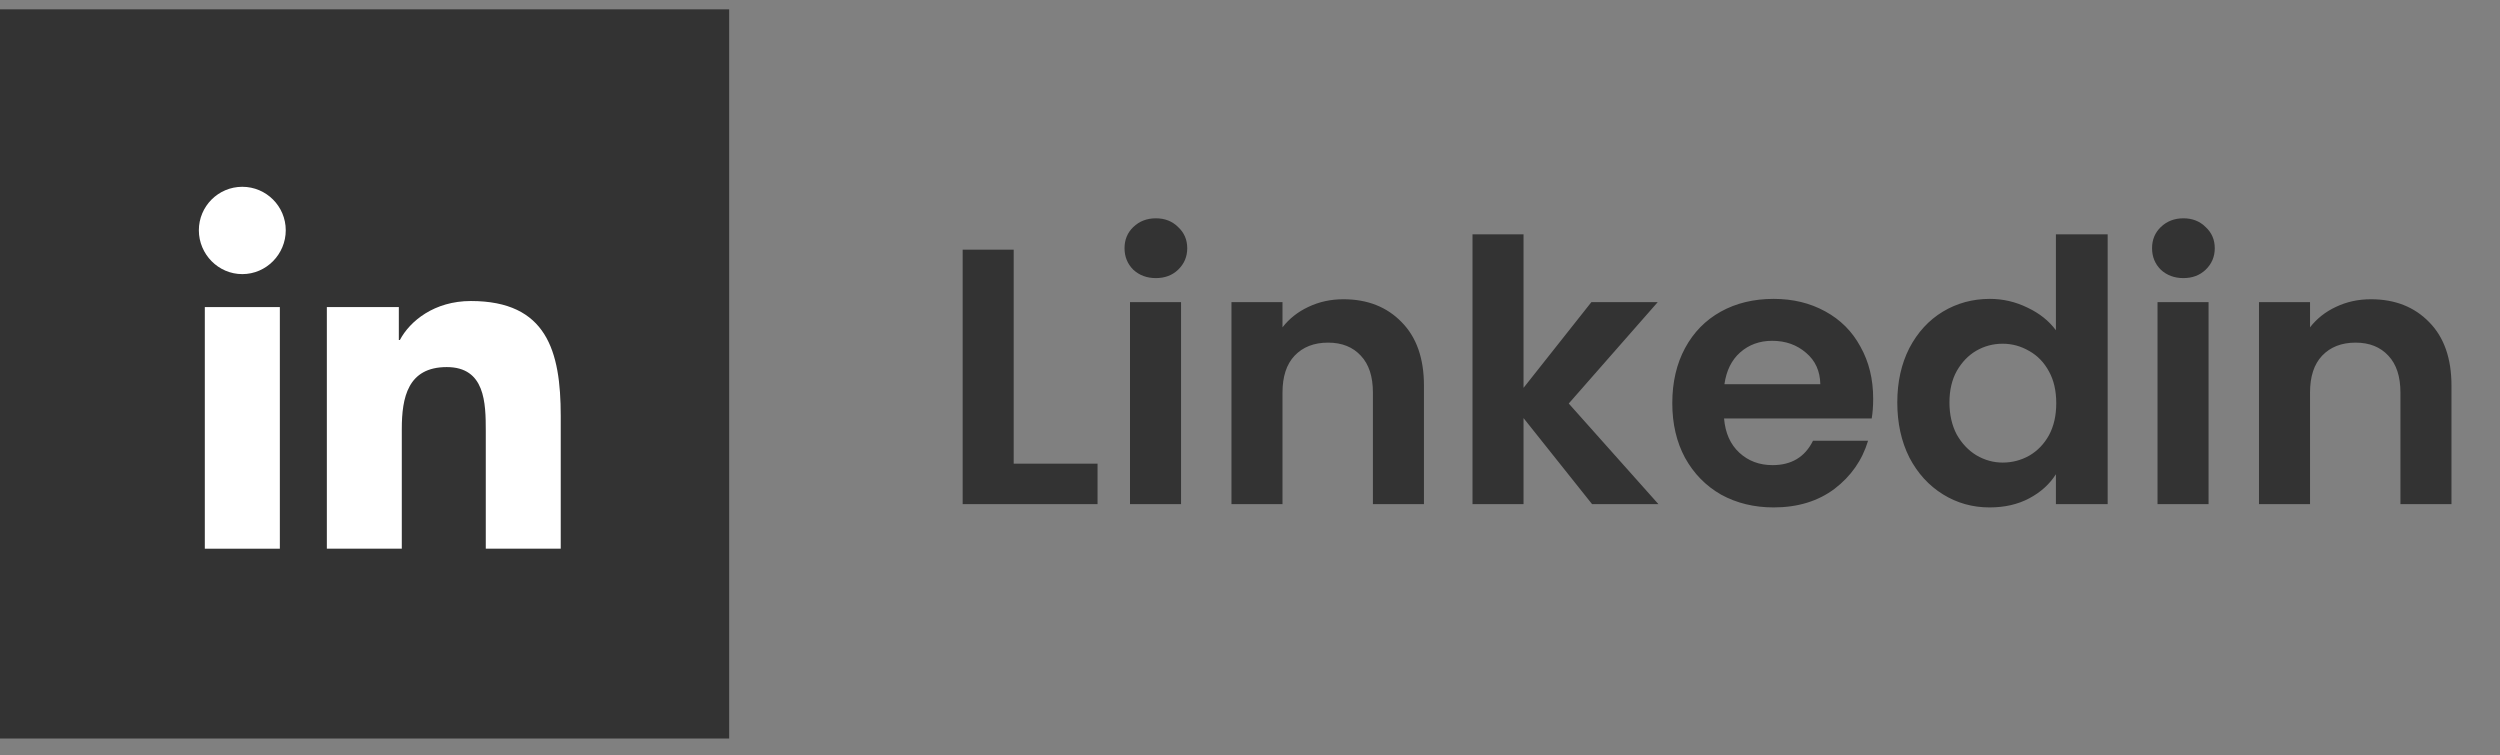
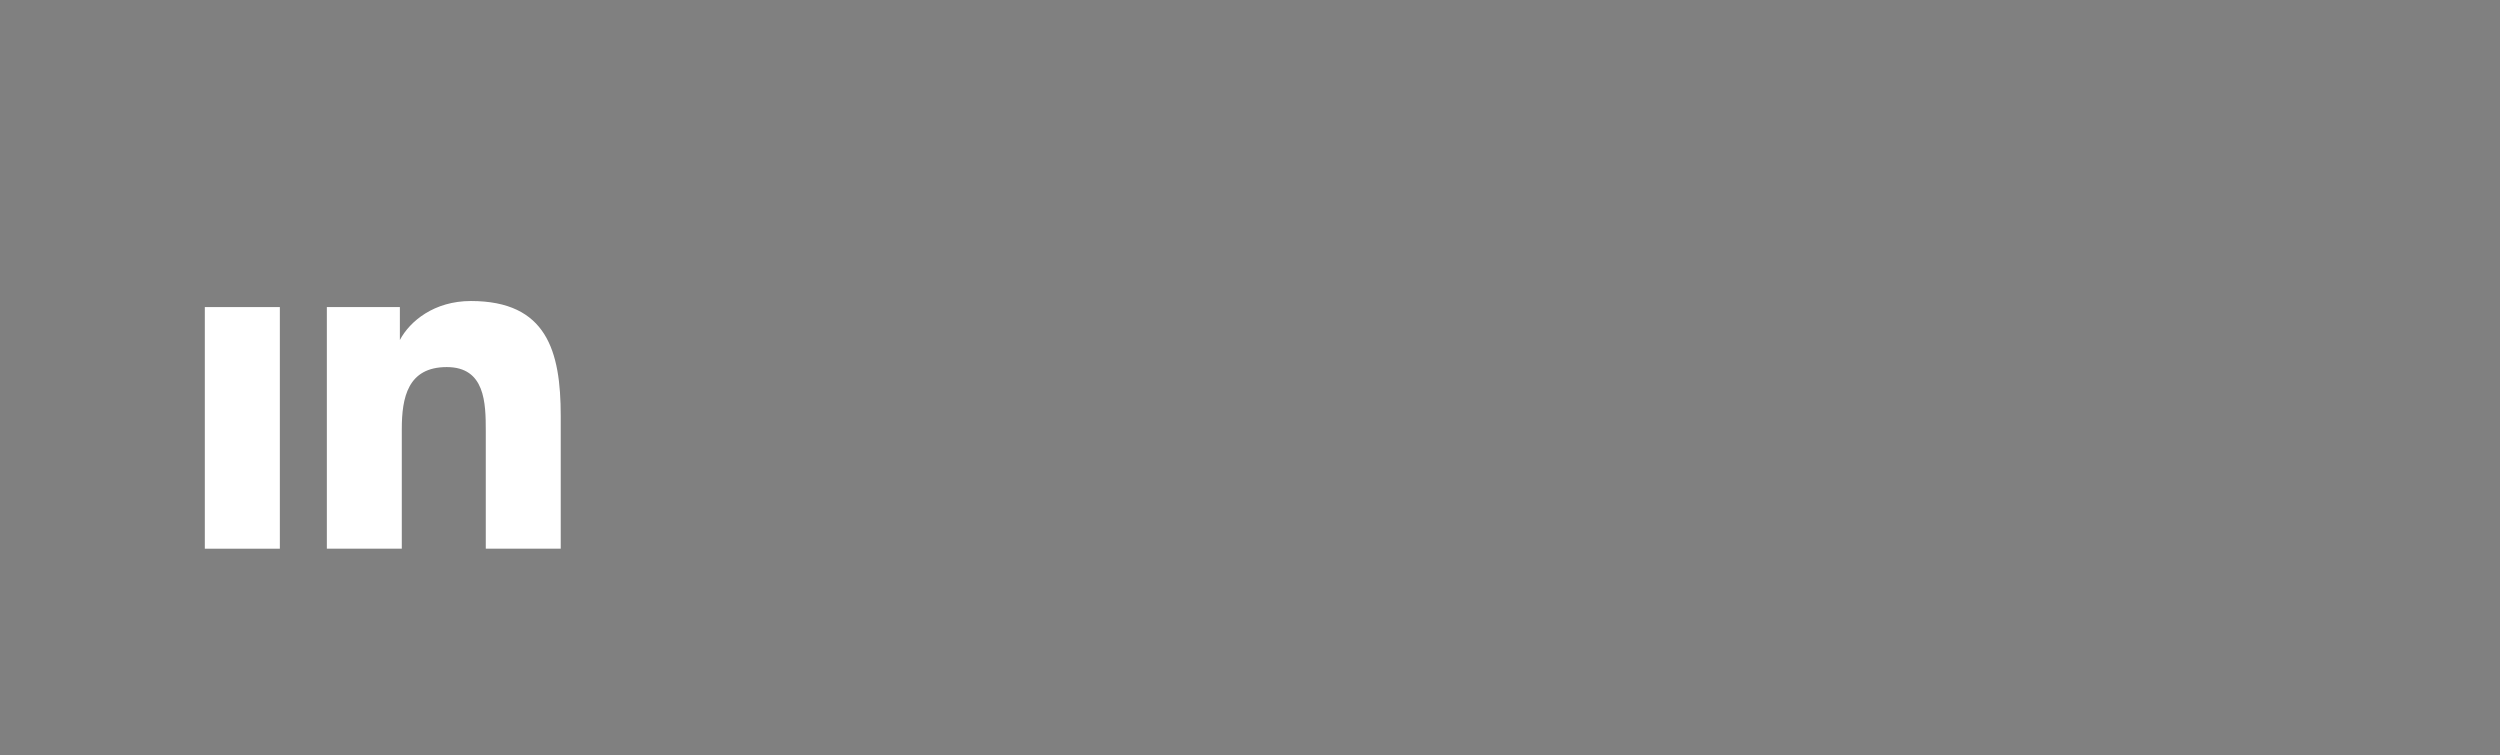
<svg xmlns="http://www.w3.org/2000/svg" width="96" height="29" viewBox="0 0 96 29" fill="none">
  <rect x="0" y="0" width="96" height="29" fill="#808080" stroke="none" />
-   <rect y="0.359" width="28" height="28" fill="#333333" />
-   <path d="M7.636 8.842C7.636 7.921 8.383 7.173 9.304 7.173C10.225 7.173 10.973 7.921 10.973 8.842C10.973 9.763 10.226 10.526 9.304 10.526C8.383 10.526 7.636 9.763 7.636 8.842Z" fill="white" />
-   <path d="M21.529 21.07L21.532 21.069V15.973C21.532 13.479 20.995 11.559 18.081 11.559C16.679 11.559 15.739 12.328 15.355 13.057H15.315V11.792H12.551V21.069H15.429V16.475C15.429 15.266 15.658 14.096 17.156 14.096C18.632 14.096 18.654 15.476 18.654 16.553V21.07H21.529Z" fill="white" />
+   <path d="M21.529 21.07L21.532 21.069V15.973C21.532 13.479 20.995 11.559 18.081 11.559C16.679 11.559 15.739 12.328 15.355 13.057V11.792H12.551V21.069H15.429V16.475C15.429 15.266 15.658 14.096 17.156 14.096C18.632 14.096 18.654 15.476 18.654 16.553V21.07H21.529Z" fill="white" />
  <path d="M7.865 11.792H10.746V21.07H7.865V11.792Z" fill="white" />
-   <path d="M38.926 17.805H42.146V19.359H36.966V9.587H38.926V17.805ZM44.386 10.679C44.04 10.679 43.751 10.572 43.518 10.357C43.294 10.133 43.182 9.858 43.182 9.531C43.182 9.205 43.294 8.934 43.518 8.719C43.751 8.495 44.04 8.383 44.386 8.383C44.731 8.383 45.016 8.495 45.24 8.719C45.473 8.934 45.59 9.205 45.59 9.531C45.59 9.858 45.473 10.133 45.24 10.357C45.016 10.572 44.731 10.679 44.386 10.679ZM45.352 11.603V19.359H43.392V11.603H45.352ZM51.586 11.491C52.51 11.491 53.257 11.785 53.826 12.373C54.396 12.952 54.68 13.764 54.68 14.809V19.359H52.72V15.075C52.72 14.459 52.566 13.988 52.258 13.661C51.95 13.325 51.53 13.157 50.998 13.157C50.457 13.157 50.028 13.325 49.71 13.661C49.402 13.988 49.248 14.459 49.248 15.075V19.359H47.288V11.603H49.248V12.569C49.51 12.233 49.841 11.972 50.242 11.785C50.653 11.589 51.101 11.491 51.586 11.491ZM61.136 19.359L58.504 16.055V19.359H56.544V8.999H58.504V14.893L61.108 11.603H63.656L60.24 15.495L63.684 19.359H61.136ZM71.93 15.313C71.93 15.593 71.911 15.845 71.874 16.069H66.204C66.251 16.629 66.447 17.068 66.792 17.385C67.137 17.703 67.562 17.861 68.066 17.861C68.794 17.861 69.312 17.549 69.62 16.923H71.734C71.51 17.67 71.081 18.286 70.446 18.771C69.811 19.247 69.032 19.485 68.108 19.485C67.361 19.485 66.689 19.322 66.092 18.995C65.504 18.659 65.042 18.188 64.706 17.581C64.379 16.975 64.216 16.275 64.216 15.481C64.216 14.679 64.379 13.974 64.706 13.367C65.033 12.761 65.49 12.294 66.078 11.967C66.666 11.641 67.343 11.477 68.108 11.477C68.845 11.477 69.503 11.636 70.082 11.953C70.67 12.271 71.123 12.723 71.44 13.311C71.767 13.89 71.93 14.557 71.93 15.313ZM69.9 14.753C69.891 14.249 69.709 13.848 69.354 13.549C68.999 13.241 68.565 13.087 68.052 13.087C67.567 13.087 67.156 13.237 66.82 13.535C66.493 13.825 66.293 14.231 66.218 14.753H69.9ZM72.856 15.453C72.856 14.669 73.01 13.974 73.319 13.367C73.636 12.761 74.065 12.294 74.606 11.967C75.148 11.641 75.75 11.477 76.412 11.477C76.916 11.477 77.397 11.589 77.855 11.813C78.312 12.028 78.676 12.317 78.947 12.681V8.999H80.934V19.359H78.947V18.211C78.704 18.594 78.363 18.902 77.924 19.135C77.486 19.369 76.977 19.485 76.398 19.485C75.745 19.485 75.148 19.317 74.606 18.981C74.065 18.645 73.636 18.174 73.319 17.567C73.01 16.951 72.856 16.247 72.856 15.453ZM78.96 15.481C78.96 15.005 78.867 14.599 78.68 14.263C78.494 13.918 78.242 13.657 77.924 13.479C77.607 13.293 77.266 13.199 76.903 13.199C76.538 13.199 76.203 13.288 75.894 13.465C75.587 13.643 75.335 13.904 75.138 14.249C74.952 14.585 74.859 14.987 74.859 15.453C74.859 15.92 74.952 16.331 75.138 16.685C75.335 17.031 75.587 17.297 75.894 17.483C76.212 17.67 76.548 17.763 76.903 17.763C77.266 17.763 77.607 17.675 77.924 17.497C78.242 17.311 78.494 17.049 78.68 16.713C78.867 16.368 78.96 15.957 78.96 15.481ZM83.843 10.679C83.498 10.679 83.208 10.572 82.975 10.357C82.751 10.133 82.639 9.858 82.639 9.531C82.639 9.205 82.751 8.934 82.975 8.719C83.208 8.495 83.498 8.383 83.843 8.383C84.188 8.383 84.473 8.495 84.697 8.719C84.93 8.934 85.047 9.205 85.047 9.531C85.047 9.858 84.93 10.133 84.697 10.357C84.473 10.572 84.188 10.679 83.843 10.679ZM84.809 11.603V19.359H82.849V11.603H84.809ZM91.043 11.491C91.967 11.491 92.714 11.785 93.283 12.373C93.853 12.952 94.137 13.764 94.137 14.809V19.359H92.177V15.075C92.177 14.459 92.023 13.988 91.715 13.661C91.407 13.325 90.987 13.157 90.455 13.157C89.914 13.157 89.485 13.325 89.167 13.661C88.859 13.988 88.705 14.459 88.705 15.075V19.359H86.745V11.603H88.705V12.569C88.967 12.233 89.298 11.972 89.699 11.785C90.11 11.589 90.558 11.491 91.043 11.491Z" fill="#333333" />
</svg>